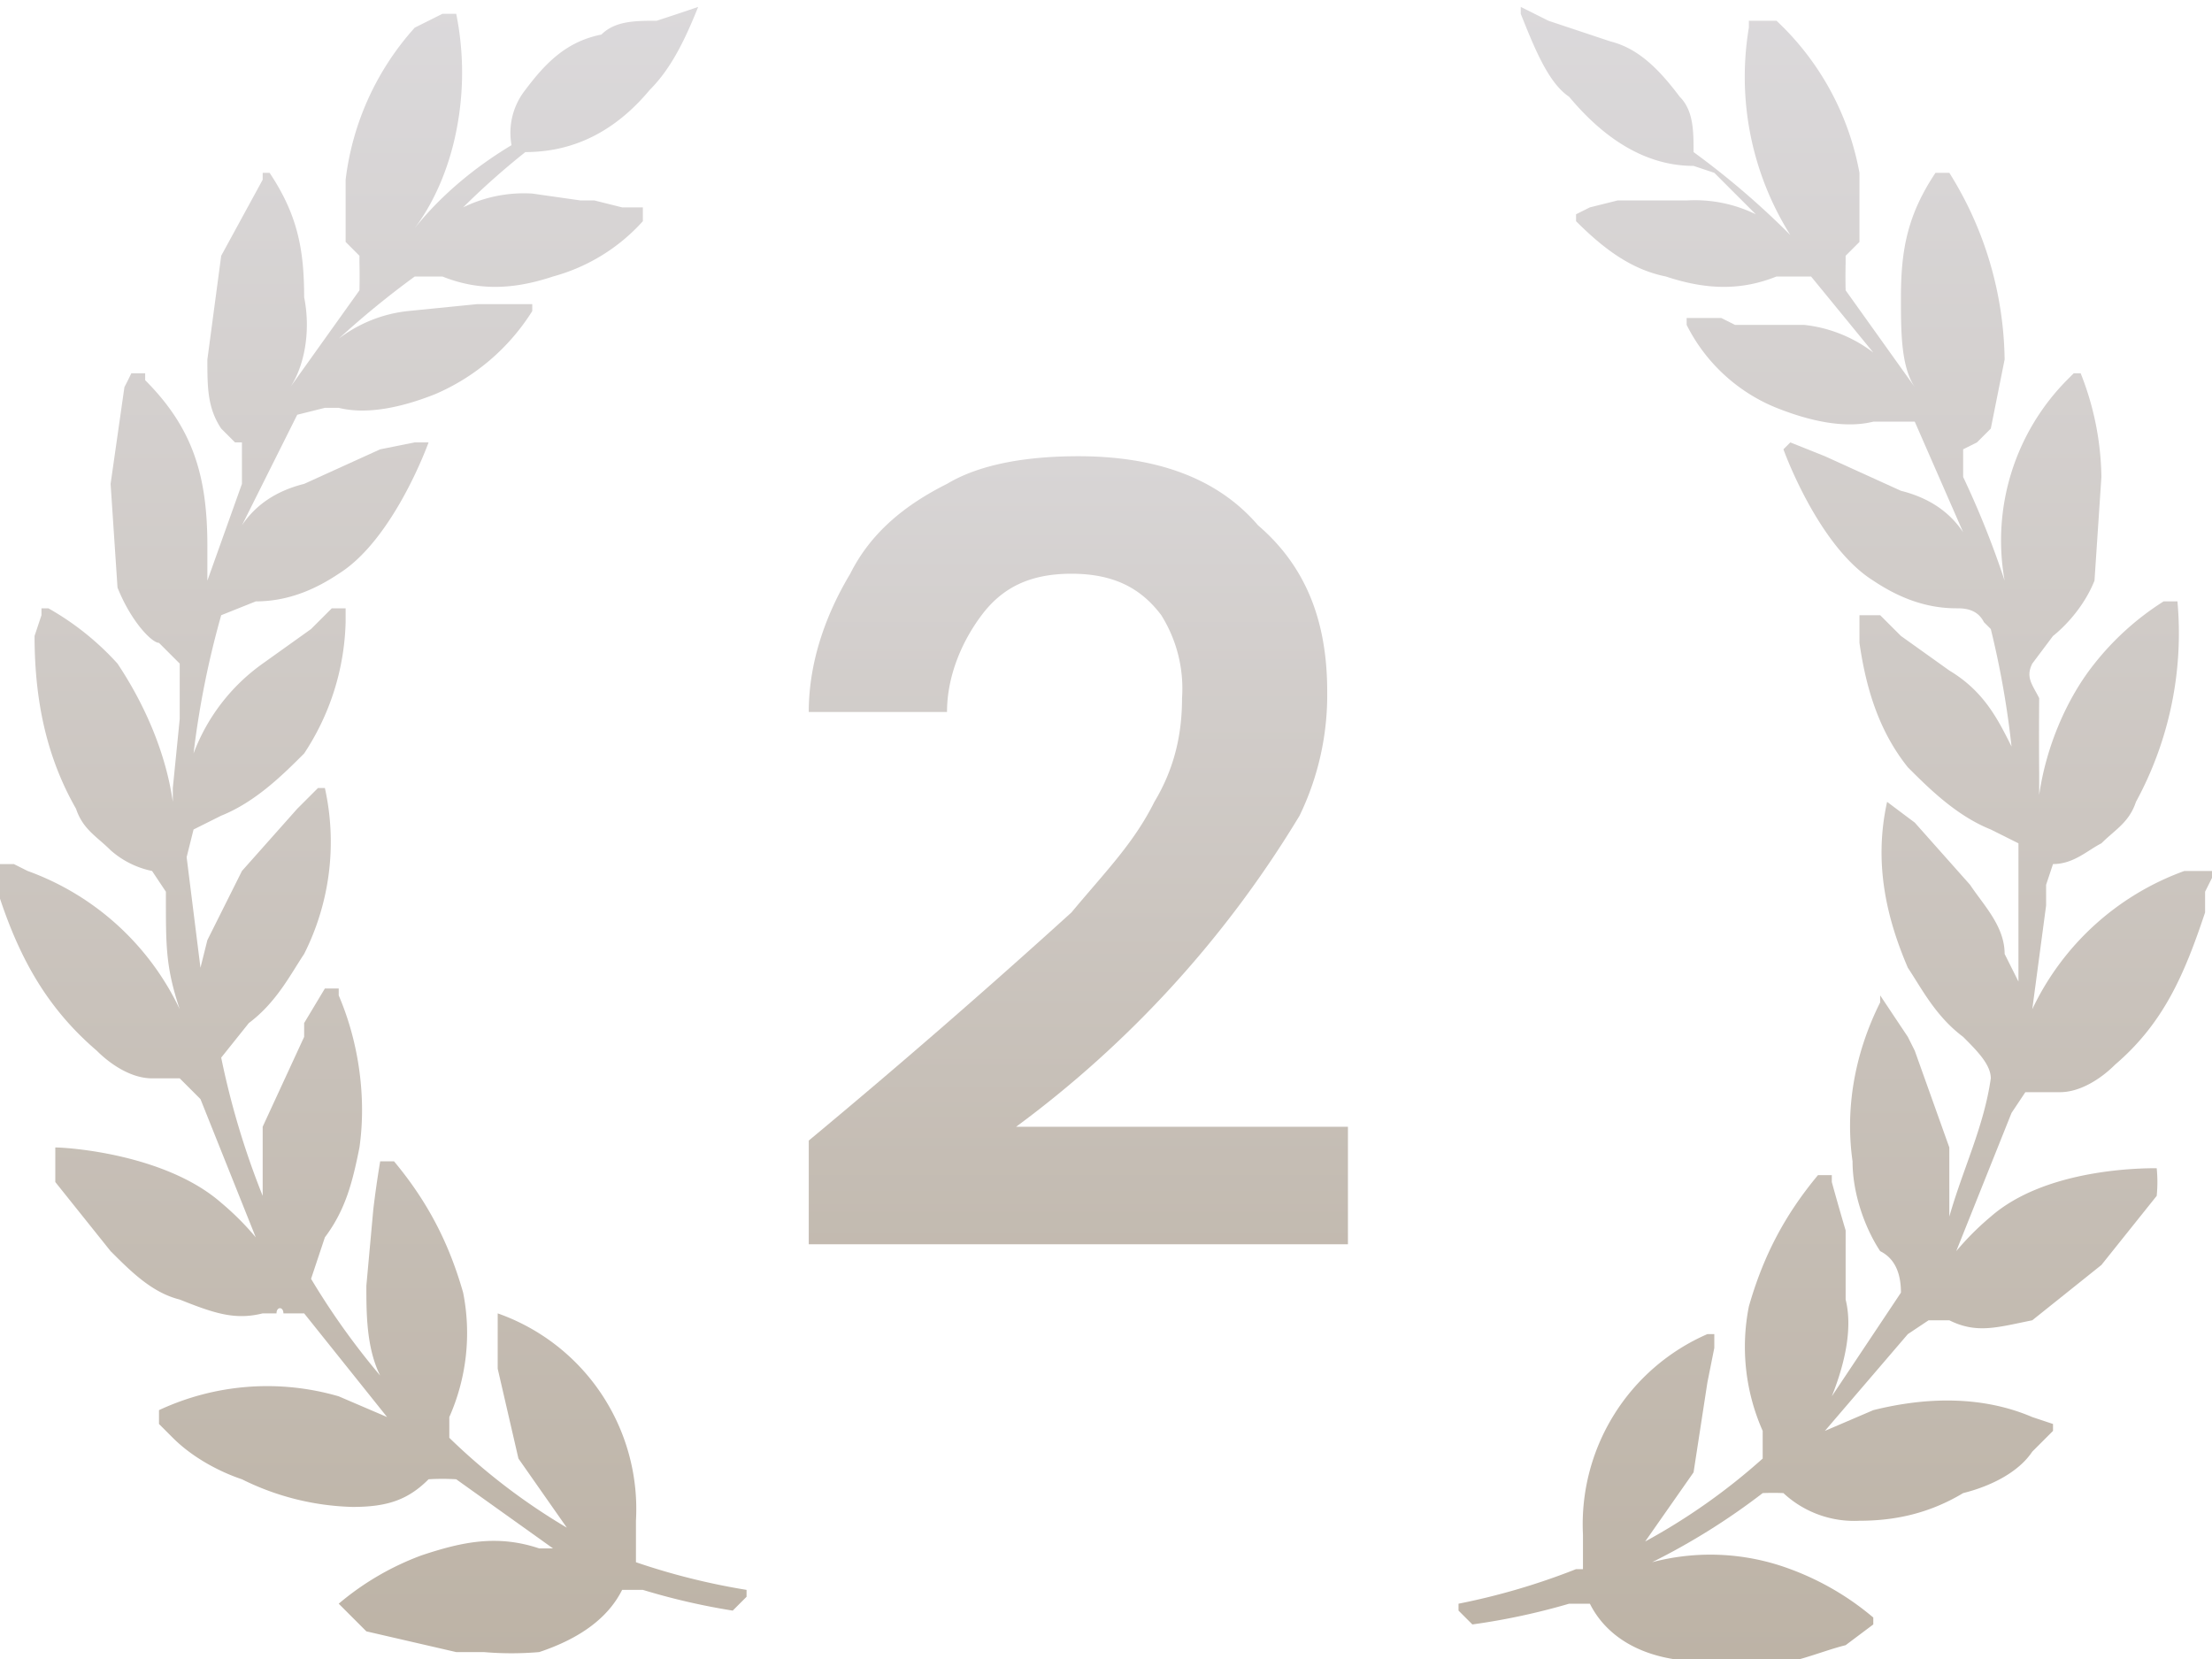
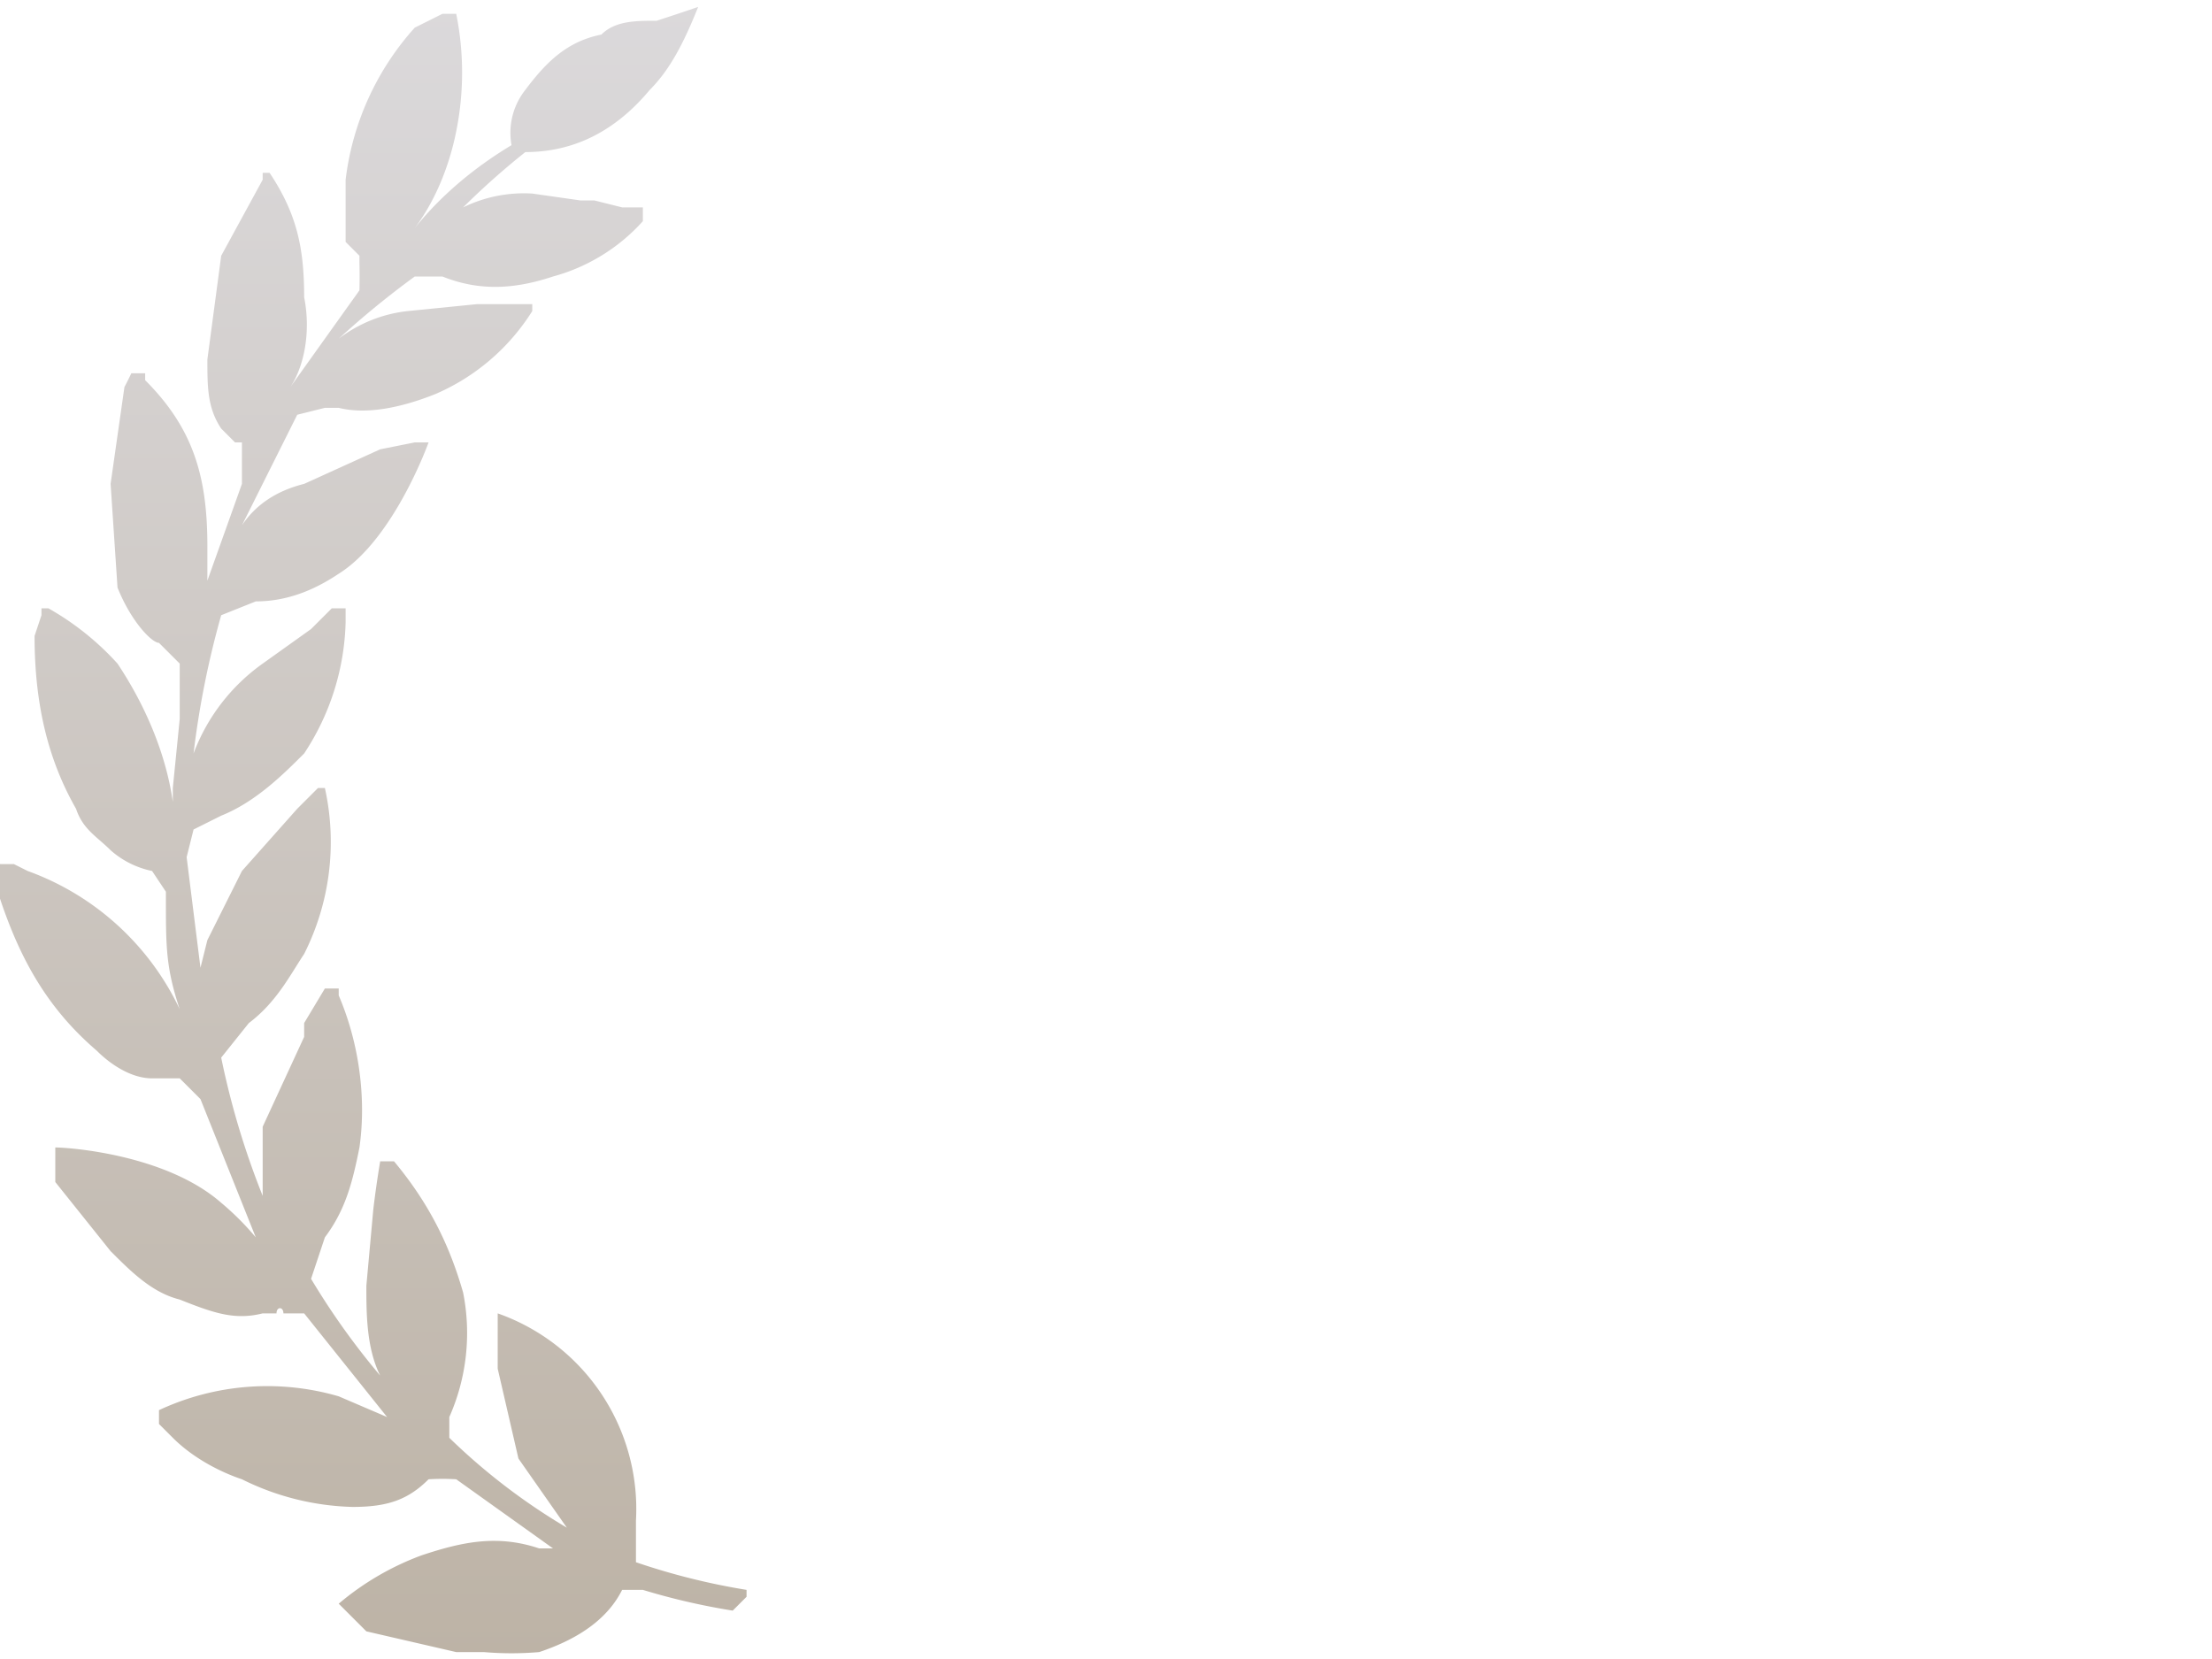
<svg xmlns="http://www.w3.org/2000/svg" fill="none" viewBox="0 0 32 24">
-   <path d="M32 12.6h-.4a3.9 3.9 0 0 0-2.2 2l.2-1.5v-.3l.1-.3c.3 0 .5-.2.7-.3.2-.2.4-.3.5-.6a5.1 5.1 0 0 0 .6-2.9h-.2a4 4 0 0 0-1 .9c-.4.5-.7 1.2-.8 1.9v-.3a61 61 0 0 1 0-1.1c-.1-.2-.2-.3-.1-.5l.3-.4s.4-.3.6-.8l.1-1.5a4.2 4.2 0 0 0-.3-1.5H30l-.1.1a3.3 3.3 0 0 0-.9 2.9 13 13 0 0 0-.6-1.5v-.4l.2-.1.2-.2.2-1a5.2 5.2 0 0 0-.8-2.7H28c-.4.6-.5 1.1-.5 1.8 0 .5 0 1 .2 1.3l-1-1.4a7.8 7.8 0 0 1 0-.4v-.1l.2-.2v-1A4 4 0 0 0 25.7.3H25.3v.1a4.3 4.3 0 0 0 .6 3 11.8 11.8 0 0 0-1.4-1.2c0-.3 0-.6-.2-.8-.3-.4-.6-.7-1-.8l-.9-.3-.4-.2H22v.1c.2.5.4 1 .7 1.2.5.6 1.1 1 1.8 1l.3.1.6.6a2 2 0 0 0-1-.2H23.4L23 3l-.2.1v.1c.4.4.8.7 1.3.8.6.2 1.1.2 1.6 0h.5l.9 1.1a2 2 0 0 0-1-.4h-1l-.2-.1h-.5v.1c.3.6.8 1 1.3 1.2.5.2 1 .3 1.4.2H27.7l.7 1.6c-.2-.3-.5-.5-.9-.6l-1.1-.5-.5-.2-.1.1s.5 1.4 1.3 1.9c.3.2.7.4 1.2.4.1 0 .3 0 .4.2l.1.1a13 13 0 0 1 .3 1.7c-.2-.4-.4-.8-.9-1.1l-.7-.5-.3-.3H26.9v.4c.1.7.3 1.3.7 1.8.3.3.7.7 1.2.9l.4.2v2l-.2-.4c0-.4-.3-.7-.5-1l-.8-.9a118.8 118.8 0 0 1-.4-.3c-.2.9 0 1.7.3 2.4.2.3.4.7.8 1 .2.2.4.4.4.6-.1.7-.4 1.3-.6 2v-1l-.5-1.4-.1-.2a308.2 308.2 0 0 1-.4-.6v.1c-.4.8-.5 1.6-.4 2.3 0 .5.2 1 .4 1.3.2.1.3.3.3.6l-1 1.5c.2-.5.3-1 .2-1.4v-1a35.5 35.5 0 0 1-.2-.7v-.1h-.2c-.5.6-.8 1.2-1 1.9a3 3 0 0 0 .2 1.8v.4a9 9 0 0 1-1.7 1.2l.7-1 .2-1.3.1-.5v-.2h-.1a3 3 0 0 0-1.8 2.9v.5h-.1a9.8 9.8 0 0 1-1.7.5v.1l.2.2a9.7 9.7 0 0 0 1.4-.3h.3c.2.4.6.7 1.2.8a3.2 3.2 0 0 0 .8.1h.4c.5 0 .9-.2 1.3-.3l.4-.3v-.1a4 4 0 0 0-1.2-.7 3.3 3.3 0 0 0-2-.1 9.7 9.7 0 0 0 1.6-1 3.4 3.4 0 0 1 .3 0 1.5 1.5 0 0 0 1.1.4c.5 0 1-.1 1.5-.4.4-.1.8-.3 1-.6l.2-.2.1-.1v-.1l-.3-.1c-.7-.3-1.5-.3-2.3-.1l-.7.3 1.2-1.4.3-.2h.3c.4.2.7.1 1.2 0l1-.8.8-1a2 2 0 0 0 0-.4c-.2 0-1.6 0-2.4.7a4 4 0 0 0-.5.5l.8-2 .2-.3h.5c.3 0 .6-.2.8-.4.7-.6 1-1.3 1.3-2.2v-.3l.1-.2Z" fill="url(#a)" />
  <path d="M10.8 23a9.8 9.8 0 0 1-1.6-.4V22a3 3 0 0 0-2-3v.8l.3 1.3.7 1a9 9 0 0 1-1.7-1.3v-.3a3 3 0 0 0 .2-1.8c-.2-.7-.5-1.3-1-1.9h-.2a14.8 14.8 0 0 0-.1.7l-.1 1.1c0 .4 0 .9.2 1.3a10.6 10.6 0 0 1-1-1.4l.2-.6c.3-.4.4-.8.5-1.3.1-.7 0-1.5-.3-2.2v-.1h-.2l-.3.5v.2l-.6 1.3v1a11.7 11.7 0 0 1-.6-2l.4-.5c.4-.3.6-.7.8-1a3.6 3.6 0 0 0 .3-2.4h-.1l-.3.3-.8.9-.5 1-.1.4-.2-1.6.1-.4.4-.2c.5-.2.9-.6 1.2-.9A3.6 3.6 0 0 0 5 9v-.2H4.8l-.3.3-.7.5a2.8 2.8 0 0 0-1 1.3 13 13 0 0 1 .4-2l.5-.2c.5 0 .9-.2 1.2-.4.8-.5 1.3-1.9 1.3-1.9H6l-.5.1-1.1.5c-.4.1-.7.3-.9.6L4.3 6l.4-.1h.2c.4.1.9 0 1.4-.2a3.1 3.1 0 0 0 1.4-1.2v-.1h-.8l-1 .1a2 2 0 0 0-1 .4A12.8 12.8 0 0 1 6 4h.4c.5.2 1 .2 1.6 0a2.7 2.7 0 0 0 1.3-.8V3H9l-.4-.1h-.2l-.7-.1a2 2 0 0 0-1 .2 11 11 0 0 1 .9-.8c.7 0 1.3-.3 1.8-.9.3-.3.5-.7.7-1.2a37.6 37.6 0 0 1-.6.2c-.3 0-.6 0-.8.2-.5.1-.8.4-1.1.8a1 1 0 0 0-.2.8c-.5.3-1 .7-1.4 1.2.3-.4.5-.9.6-1.4a4.3 4.3 0 0 0 0-1.7h-.2L6 .4A4 4 0 0 0 5 2.6v.9l.2.2v.1a8 8 0 0 1 0 .4l-1 1.4c.2-.3.3-.8.2-1.3 0-.7-.1-1.2-.5-1.8h-.1v.1l-.6 1.1L3 5.2c0 .4 0 .7.2 1l.2.2h.1V7L3 8.4v-.5c0-1-.2-1.7-.9-2.4v-.1h-.2a5.6 5.6 0 0 1-.1.2L1.6 7l.1 1.5c.2.5.5.8.6.8l.3.3v.8l-.1 1v.2c-.1-.7-.4-1.4-.8-2a4 4 0 0 0-1-.8H.6v.1l-.1.3c0 1 .2 1.8.6 2.5.1.3.3.4.5.6a1.3 1.3 0 0 0 .6.3l.2.3V13c0 .7 0 1 .2 1.6a3.9 3.9 0 0 0-2.2-2l-.2-.1a6.5 6.5 0 0 1-.2 0v.5c.3.9.7 1.6 1.4 2.2.2.2.5.4.8.4h.4l.3.3.8 2a4 4 0 0 0-.5-.5c-.8-.7-2.2-.8-2.4-.8v.5l.8 1c.3.3.6.6 1 .7.5.2.8.3 1.2.2H4c0-.1.1-.1.1 0H4.4l1.2 1.5-.7-.3a3.7 3.7 0 0 0-2.6.2v.2l.2.2c.3.3.7.5 1 .6a3.8 3.8 0 0 0 1.6.4c.5 0 .8-.1 1.1-.4a3.3 3.3 0 0 1 .4 0l1.4 1h-.2c-.6-.2-1.1-.1-1.7.1a4 4 0 0 0-1.2.7l.4.4 1.3.3H7a4.7 4.7 0 0 0 .8 0c.6-.2 1-.5 1.2-.9h.3a9.7 9.7 0 0 0 1.3.3l.2-.2V23Z" fill="url(#b)" />
-   <path d="M11.7 18v-1.5a115.5 115.5 0 0 0 3.8-3.3c.5-.6.9-1 1.2-1.6.3-.5.4-1 .4-1.5a2 2 0 0 0-.3-1.2c-.3-.4-.7-.6-1.3-.6-.6 0-1 .2-1.3.6-.3.4-.5.9-.5 1.4h-2c0-.8.3-1.5.6-2 .3-.6.8-1 1.4-1.3.5-.3 1.2-.4 1.9-.4 1.1 0 2 .3 2.6 1 .7.6 1 1.4 1 2.4a4 4 0 0 1-.4 1.8 15.6 15.6 0 0 1-4.1 4.5h4.8V18h-7.8Z" fill="url(#c)" />
  <defs>
    <linearGradient id="a" x1="26.6" y1="0" x2="26.6" y2="24" gradientUnits="userSpaceOnUse">
      <stop stop-color="#DBD9DB" />
      <stop offset="1" stop-color="#BDB3A6" />
    </linearGradient>
    <linearGradient id="b" x1="5.4" y1="0" x2="5.4" y2="24" gradientUnits="userSpaceOnUse">
      <stop stop-color="#DBD9DB" />
      <stop offset="1" stop-color="#BDB3A6" />
    </linearGradient>
    <linearGradient id="c" x1="15.5" y1="5" x2="15.5" y2="21" gradientUnits="userSpaceOnUse">
      <stop stop-color="#DBD9DB" />
      <stop offset="1" stop-color="#BDB3A6" />
    </linearGradient>
  </defs>
</svg>